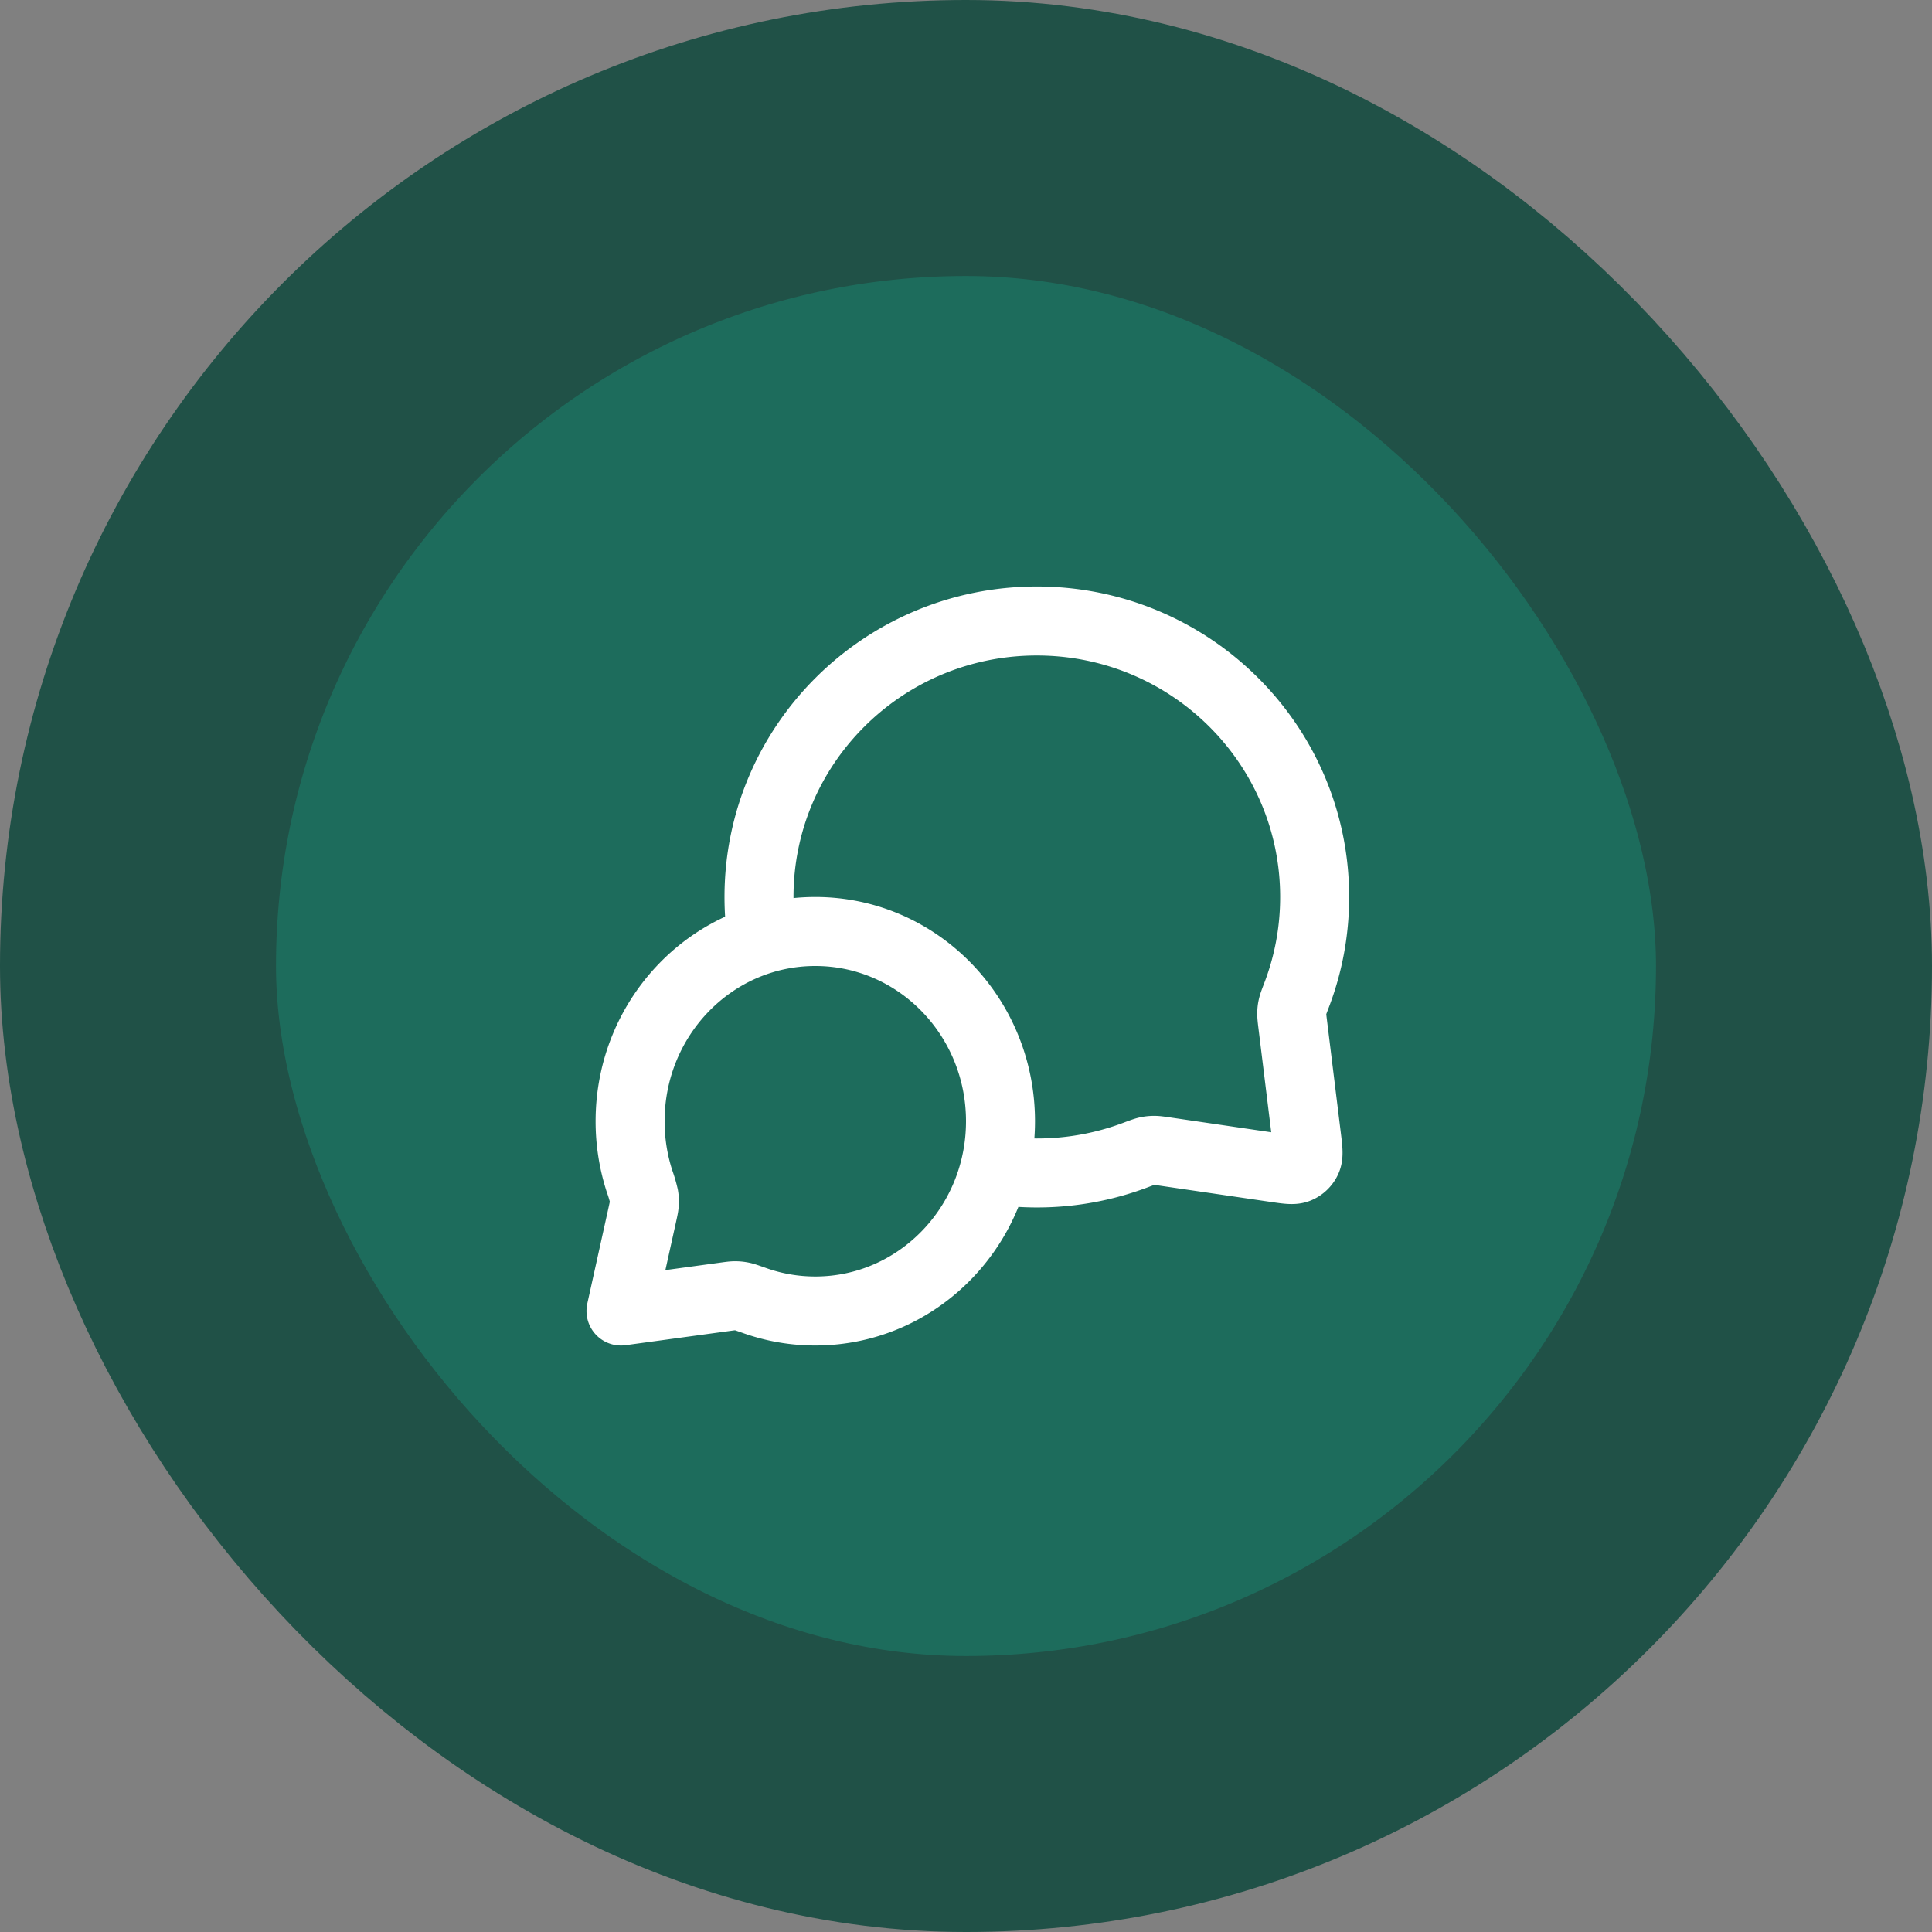
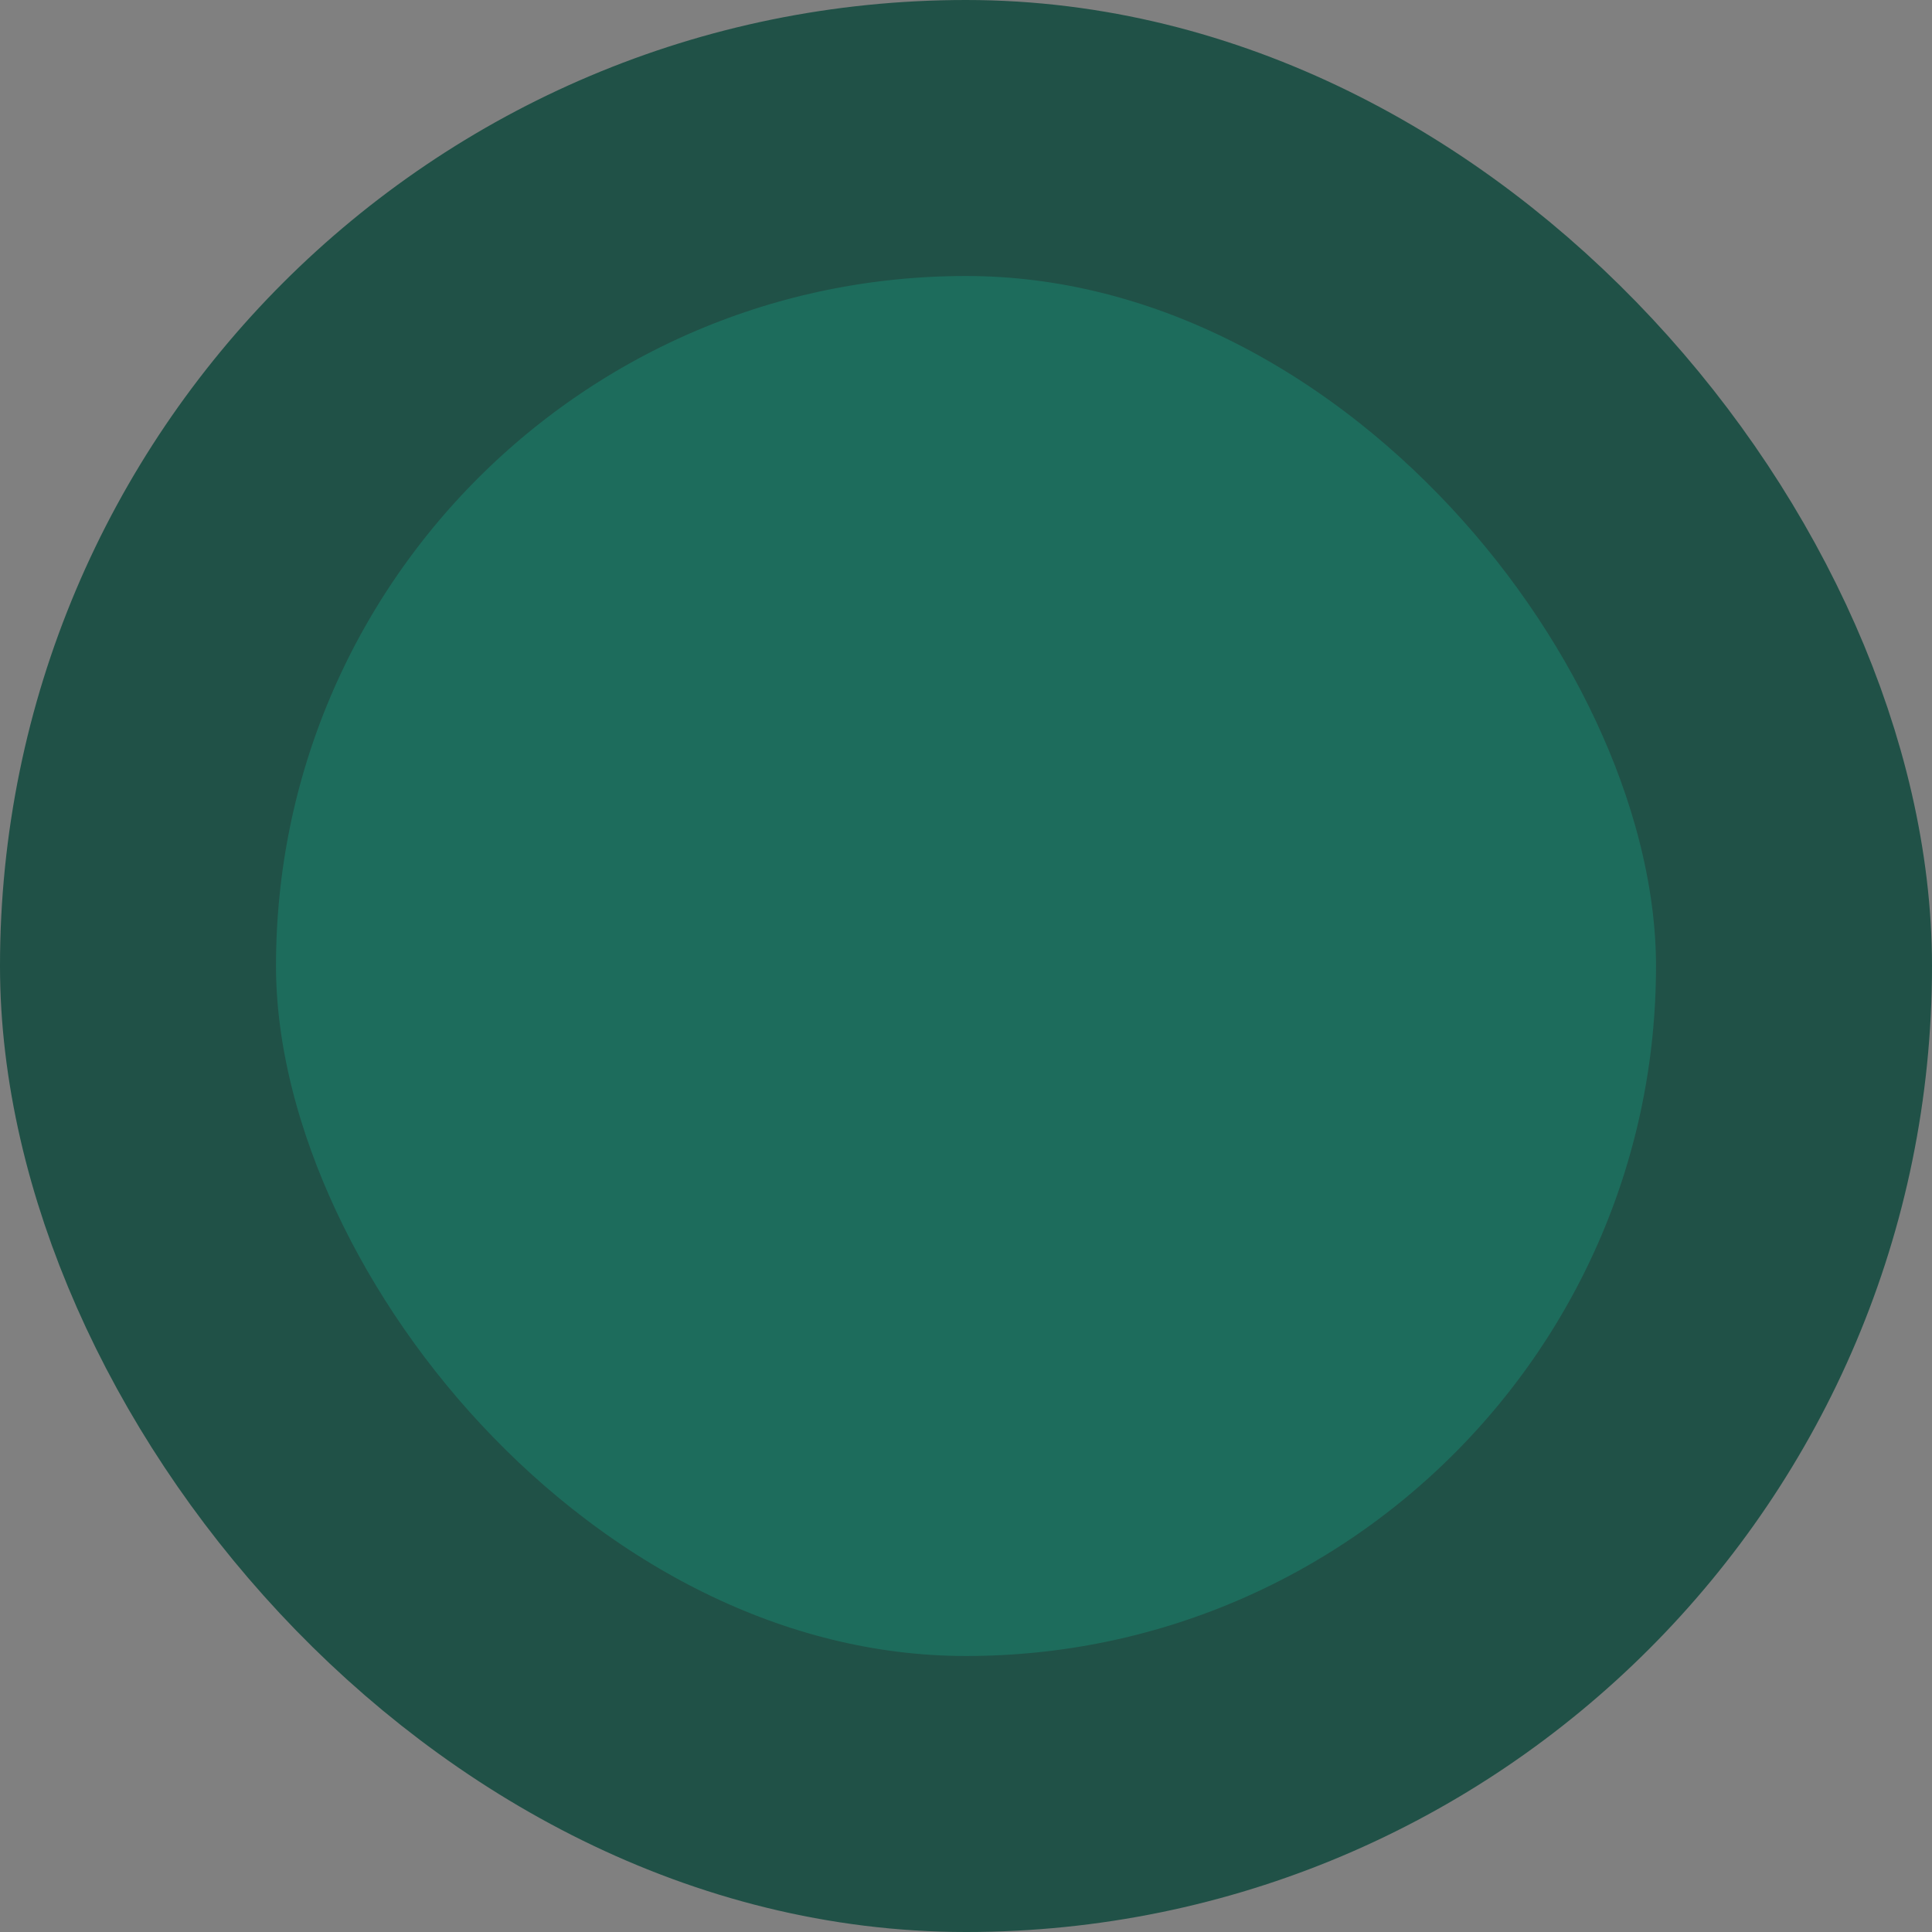
<svg xmlns="http://www.w3.org/2000/svg" width="56" height="56" fill="none">
  <rect width="100%" height="100%" fill="#808080" stroke="none" />
  <rect x="4" y="4" width="48" height="48" rx="24" fill="#1d6c5c" />
-   <path d="M22.094 27.229C22.032 26.828 22 26.418 22 26c0-4.418 3.605-8 8.053-8s8.053 3.582 8.053 8c0 .998-.184 1.953-.52 2.834-.07.183-.105.275-.121.346s-.022.121-.023.193.008.154.028.315l.402 3.27c.044.354.065.531.007.66a.5.5 0 0 1-.257.251c-.13.056-.306.03-.659-.022l-3.185-.467c-.166-.024-.249-.037-.325-.036a.9.9 0 0 0-.2.021c-.074.016-.169.051-.358.122a8.08 8.08 0 0 1-2.84.512c-.418 0-.829-.032-1.23-.093M23.632 38C26.597 38 29 35.538 29 32.5S26.597 27 23.632 27s-5.368 2.462-5.368 5.5a5.62 5.62 0 0 0 .276 1.747 3.51 3.51 0 0 1 .126.427c.013.083.015.129.01.213s-.025.171-.065.352L18 38l2.995-.409c.163-.022.245-.034.317-.033s.115.005.189.019.174.051.382.124c.548.194 1.137.299 1.749.299z" stroke="#fff" stroke-width="2" stroke-linecap="round" stroke-linejoin="round" />
  <rect x="4" y="4" width="48" height="48" rx="24" stroke="#205147" stroke-width="8" />
</svg>